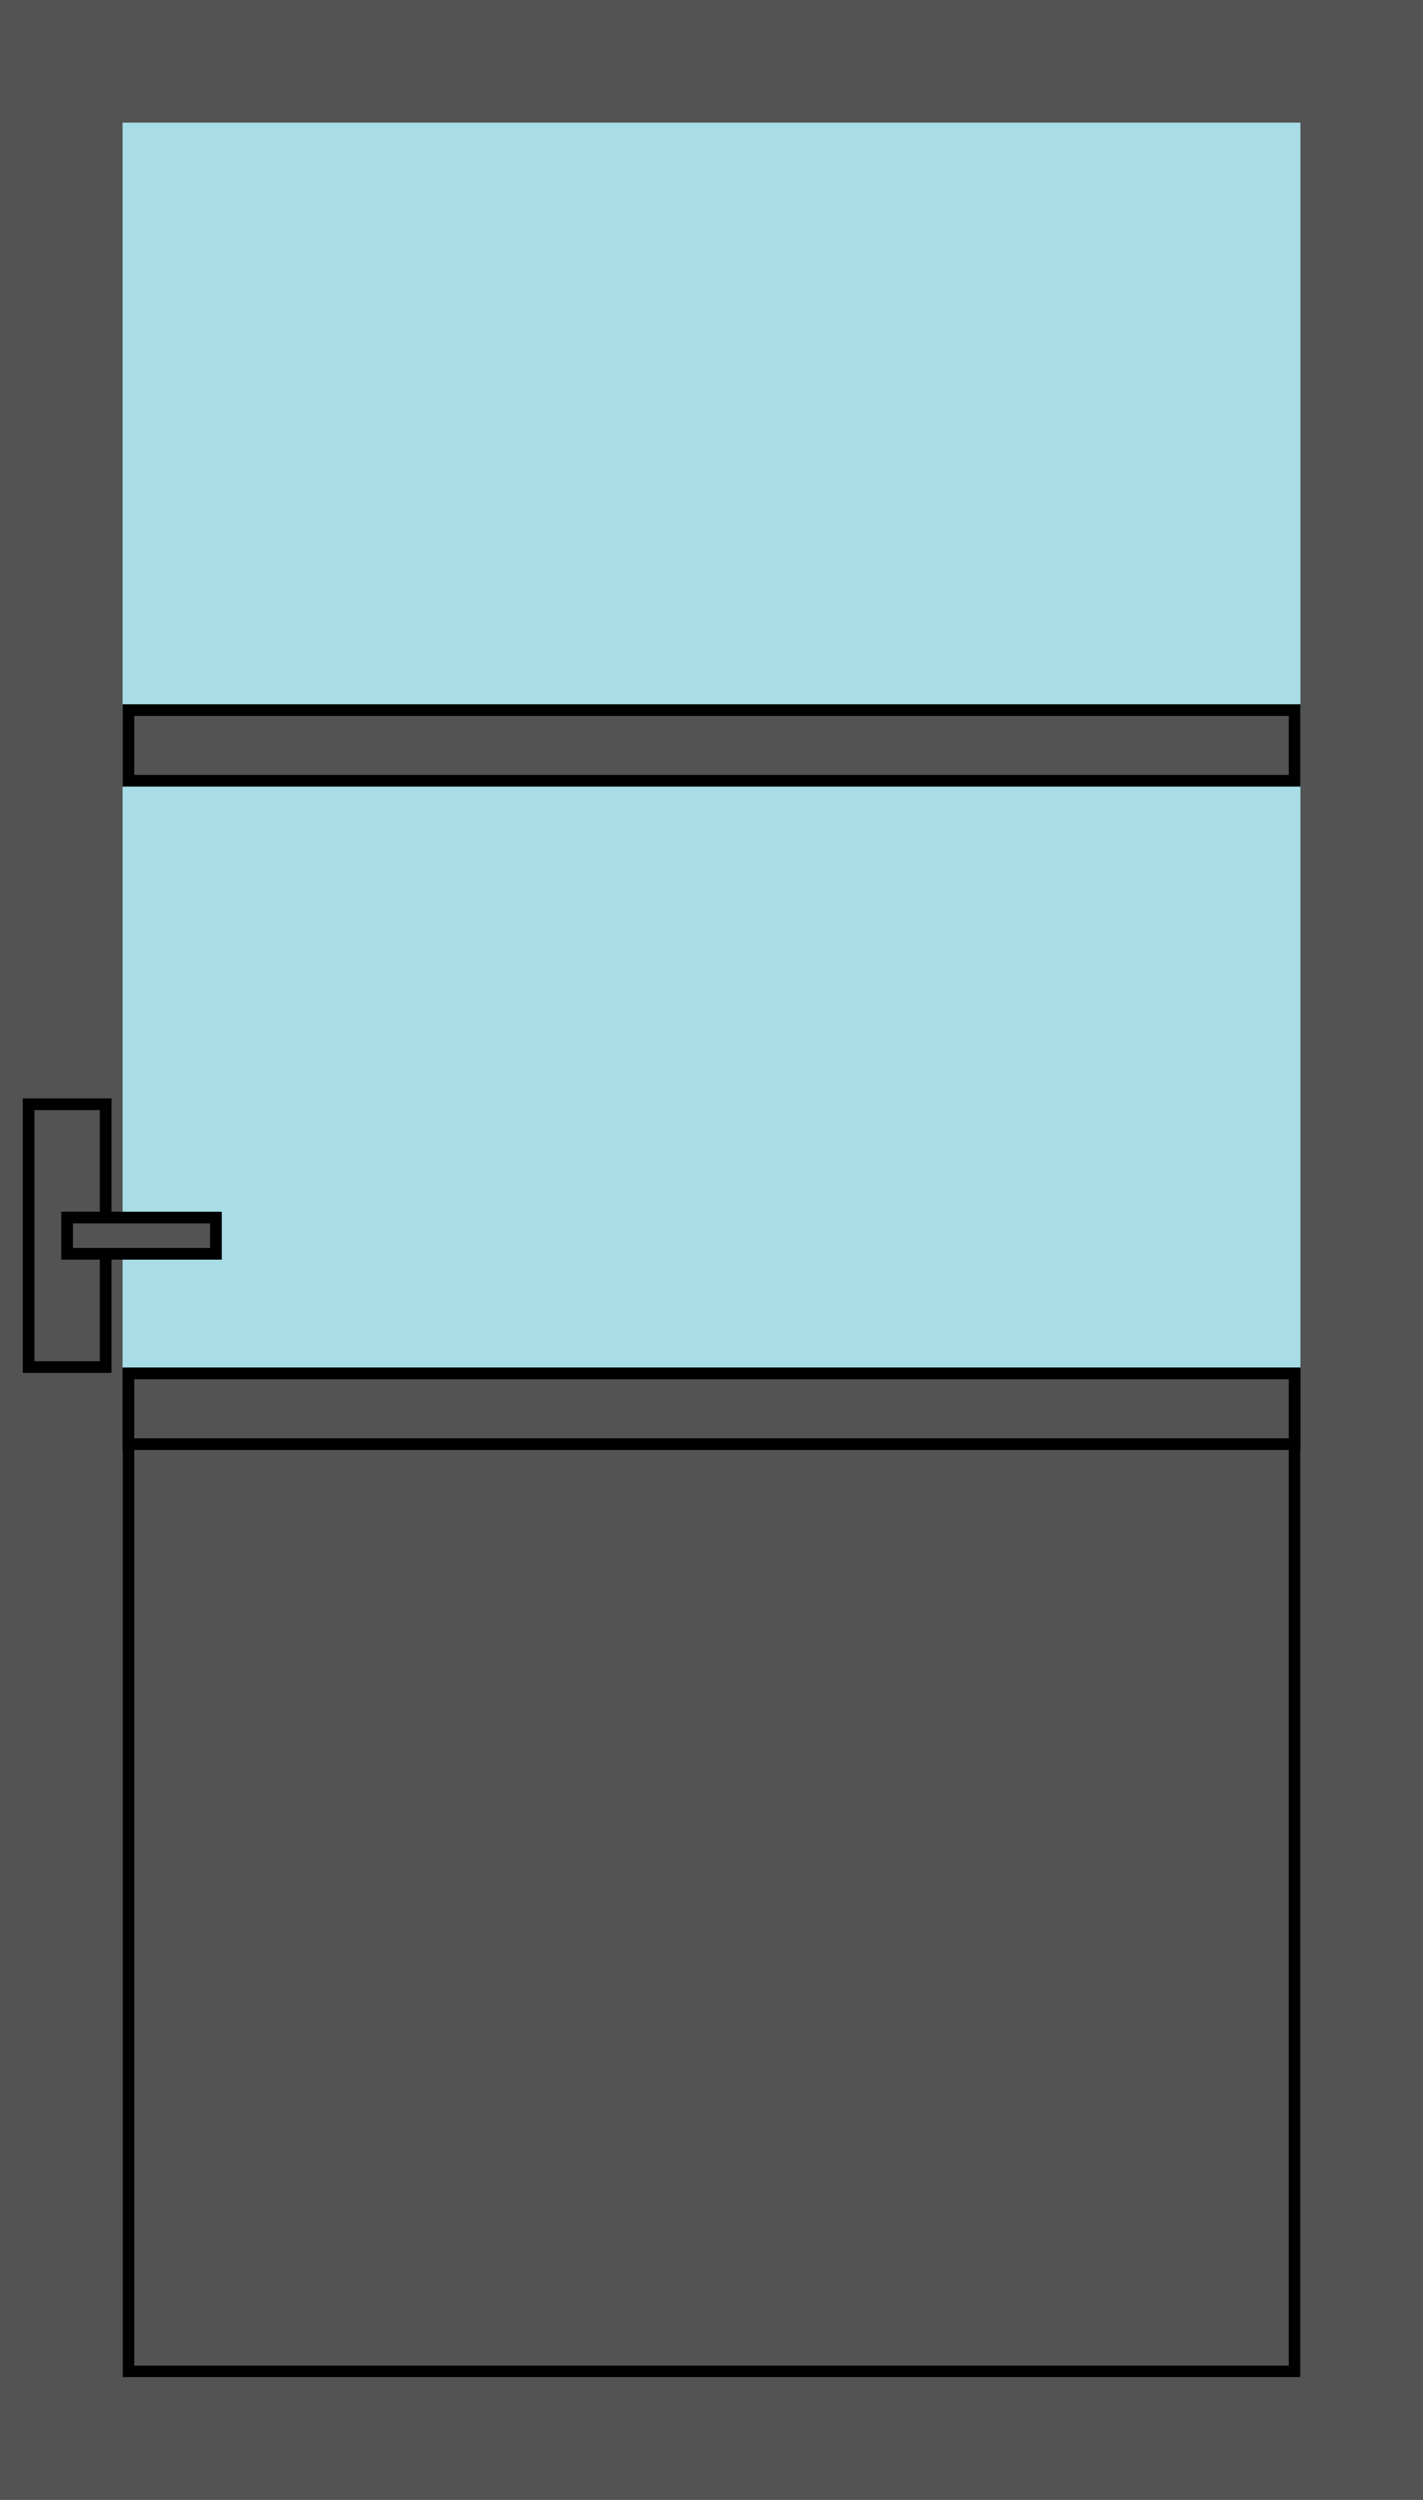
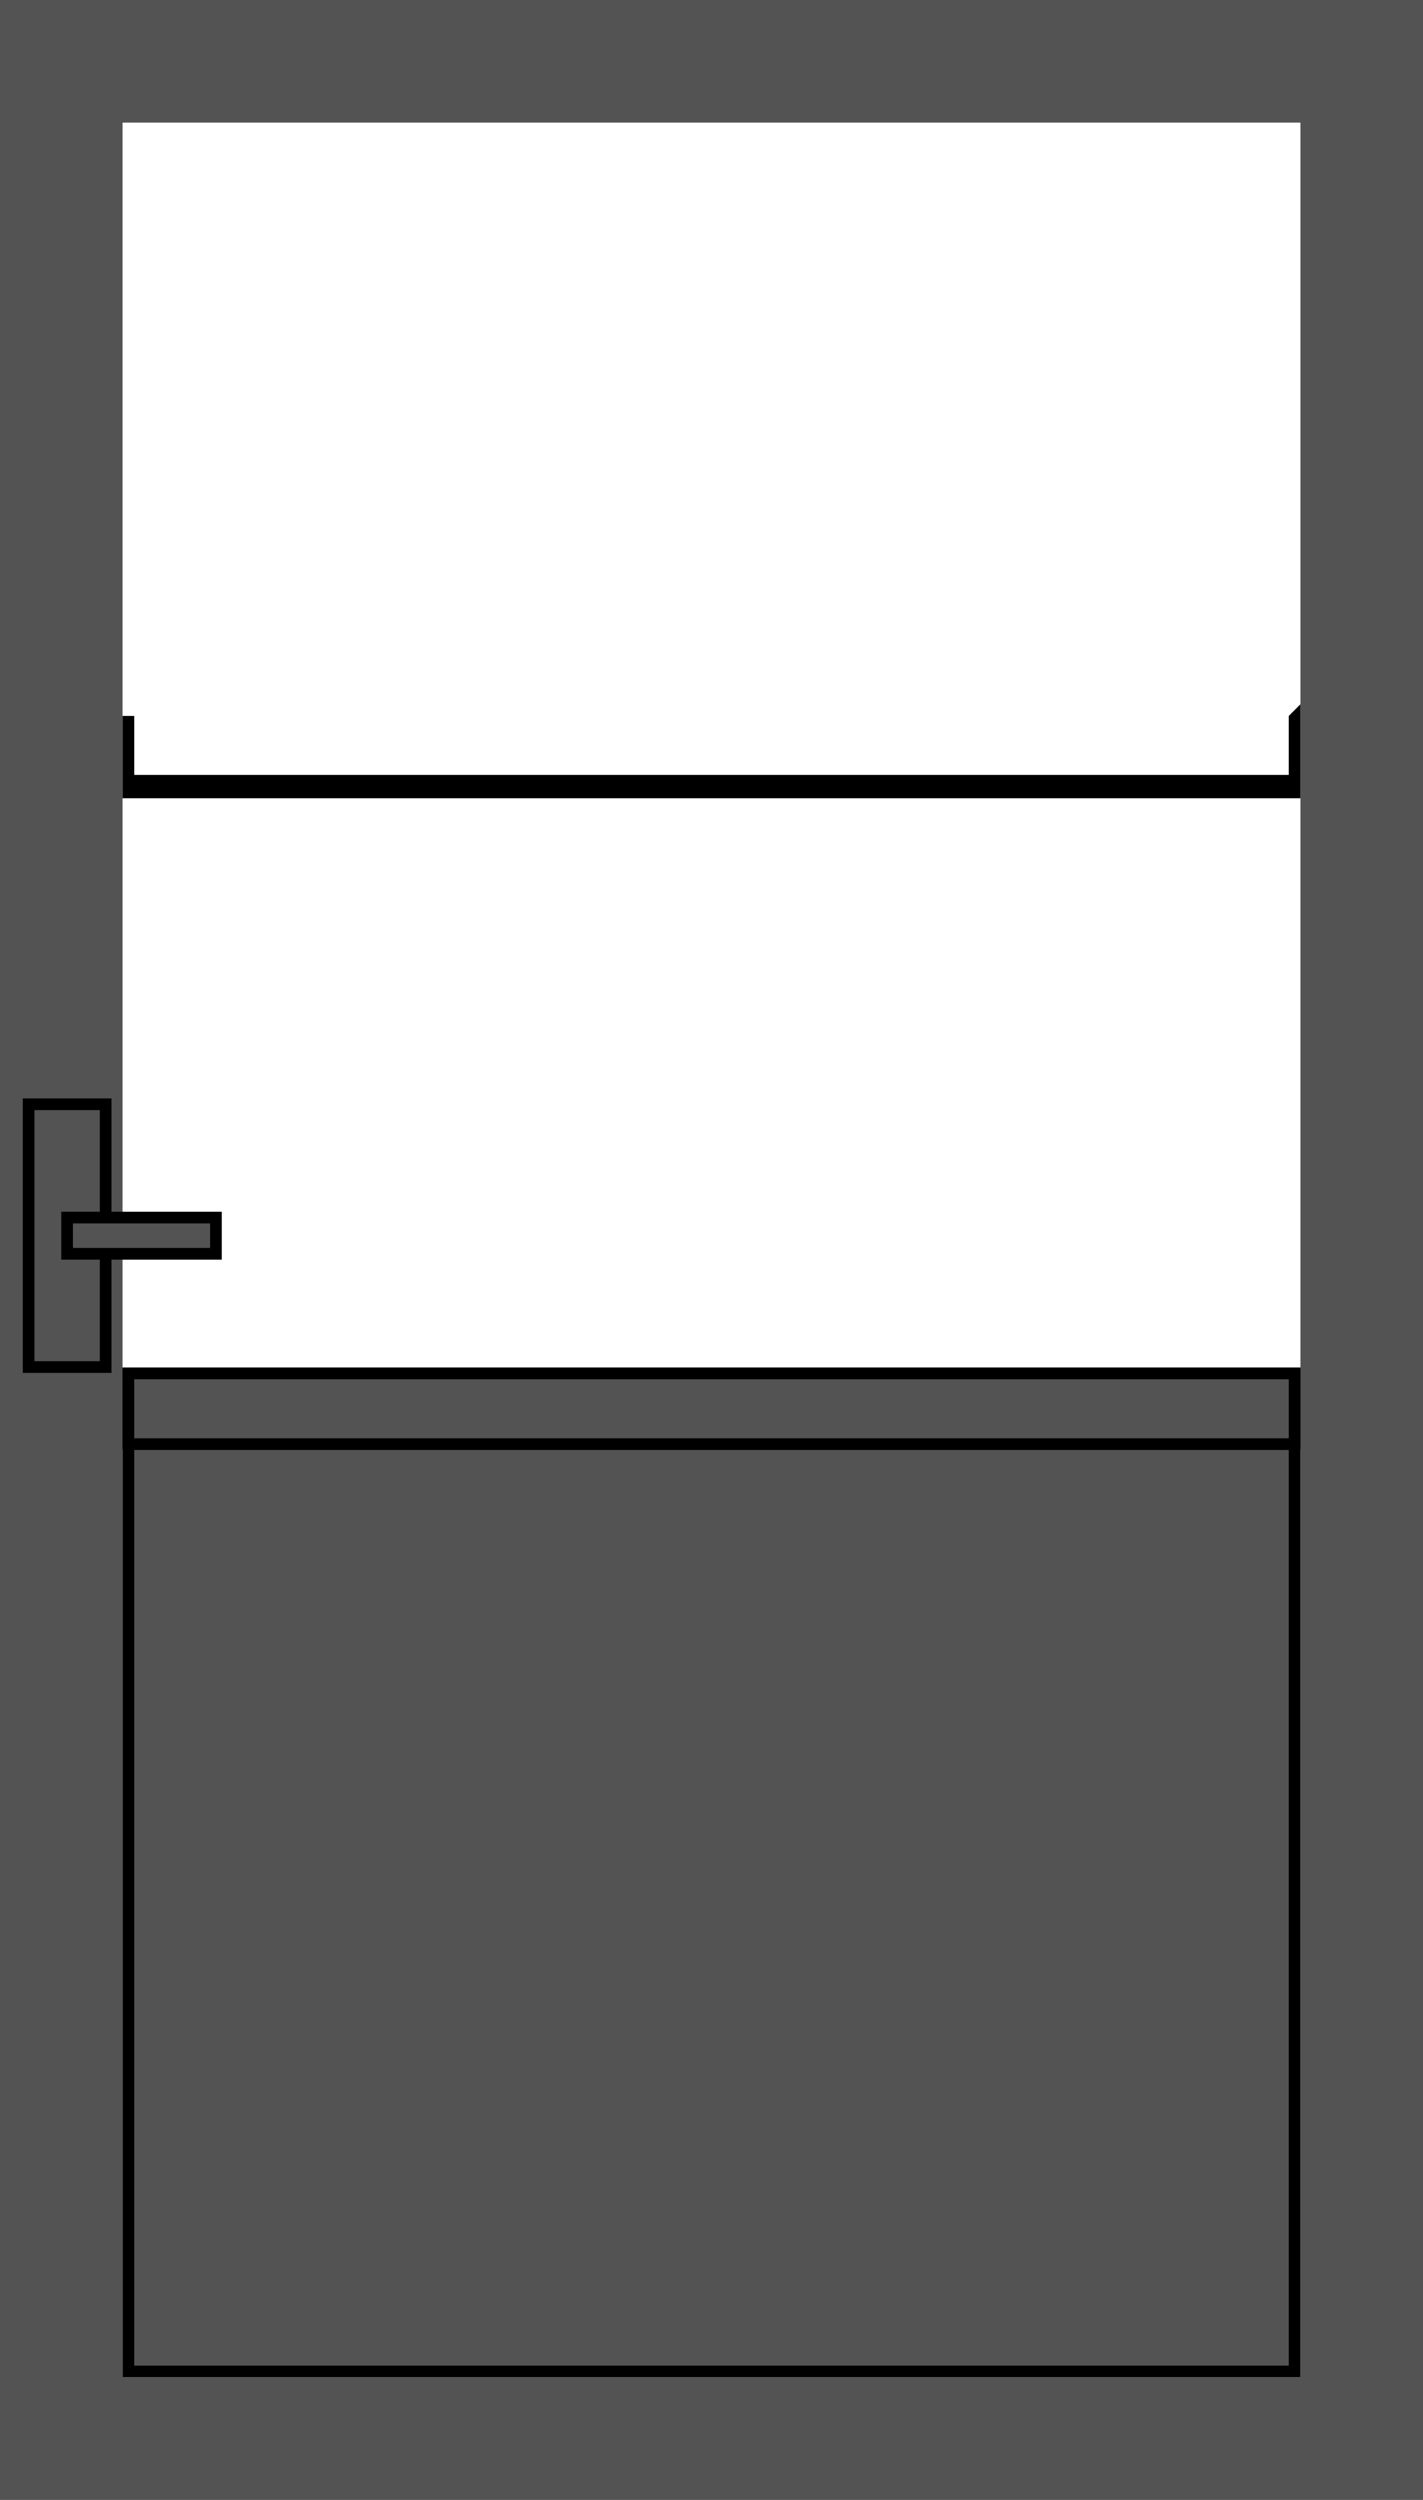
<svg xmlns="http://www.w3.org/2000/svg" version="1.1" id="Window_1" x="0px" y="0px" viewBox="0 0 243.8 428.1" style="enable-background:new 0 0 243.8 428.1;" xml:space="preserve">
  <style type="text/css">
	.st0{fill:#A8DDE7;}
	.st1{fill:#525352;}
	.st2{fill:#525352;stroke:#000000;stroke-width:2;stroke-miterlimit:10;}
</style>
  <g>
    <g>
-       <rect x="0" y="0" class="st0" width="243.8" height="428.1" />
      <path class="st1" d="M21,21h201.8v386.1H21V21 M0,0l0,428.1h243.8V0L0,0L0,0z" />
    </g>
    <g>
      <rect x="22" y="235.2" class="st1" width="199.8" height="170.9" />
      <path d="M220.8,236.2v168.9H23V236.2H220.8 M222.8,234.2H21v172.9h201.8V234.2L222.8,234.2z" />
    </g>
    <g>
      <rect x="22" y="235.2" class="st1" width="199.8" height="12.1" />
      <path d="M220.8,236.2v10.1H23v-10.1H220.8 M222.8,234.2H21v14.1h201.8V234.2L222.8,234.2z" />
    </g>
    <g>
-       <rect x="22" y="121.6" class="st1" width="199.8" height="12.1" />
-       <path d="M220.8,122.6v10.1H23v-10.1H220.8 M222.8,120.6H21v14.1h201.8V120.6L222.8,120.6z" />
+       <path d="M220.8,122.6v10.1H23v-10.1H220.8 H21v14.1h201.8V120.6L222.8,120.6z" />
    </g>
    <g>
      <rect x="4.9" y="189.1" class="st2" width="13.2" height="45" />
      <rect x="21.2" y="198.9" transform="matrix(8.686394e-10 -1 1 8.686394e-10 -187.403 235.906)" class="st2" width="6.2" height="25.5" />
    </g>
  </g>
</svg>